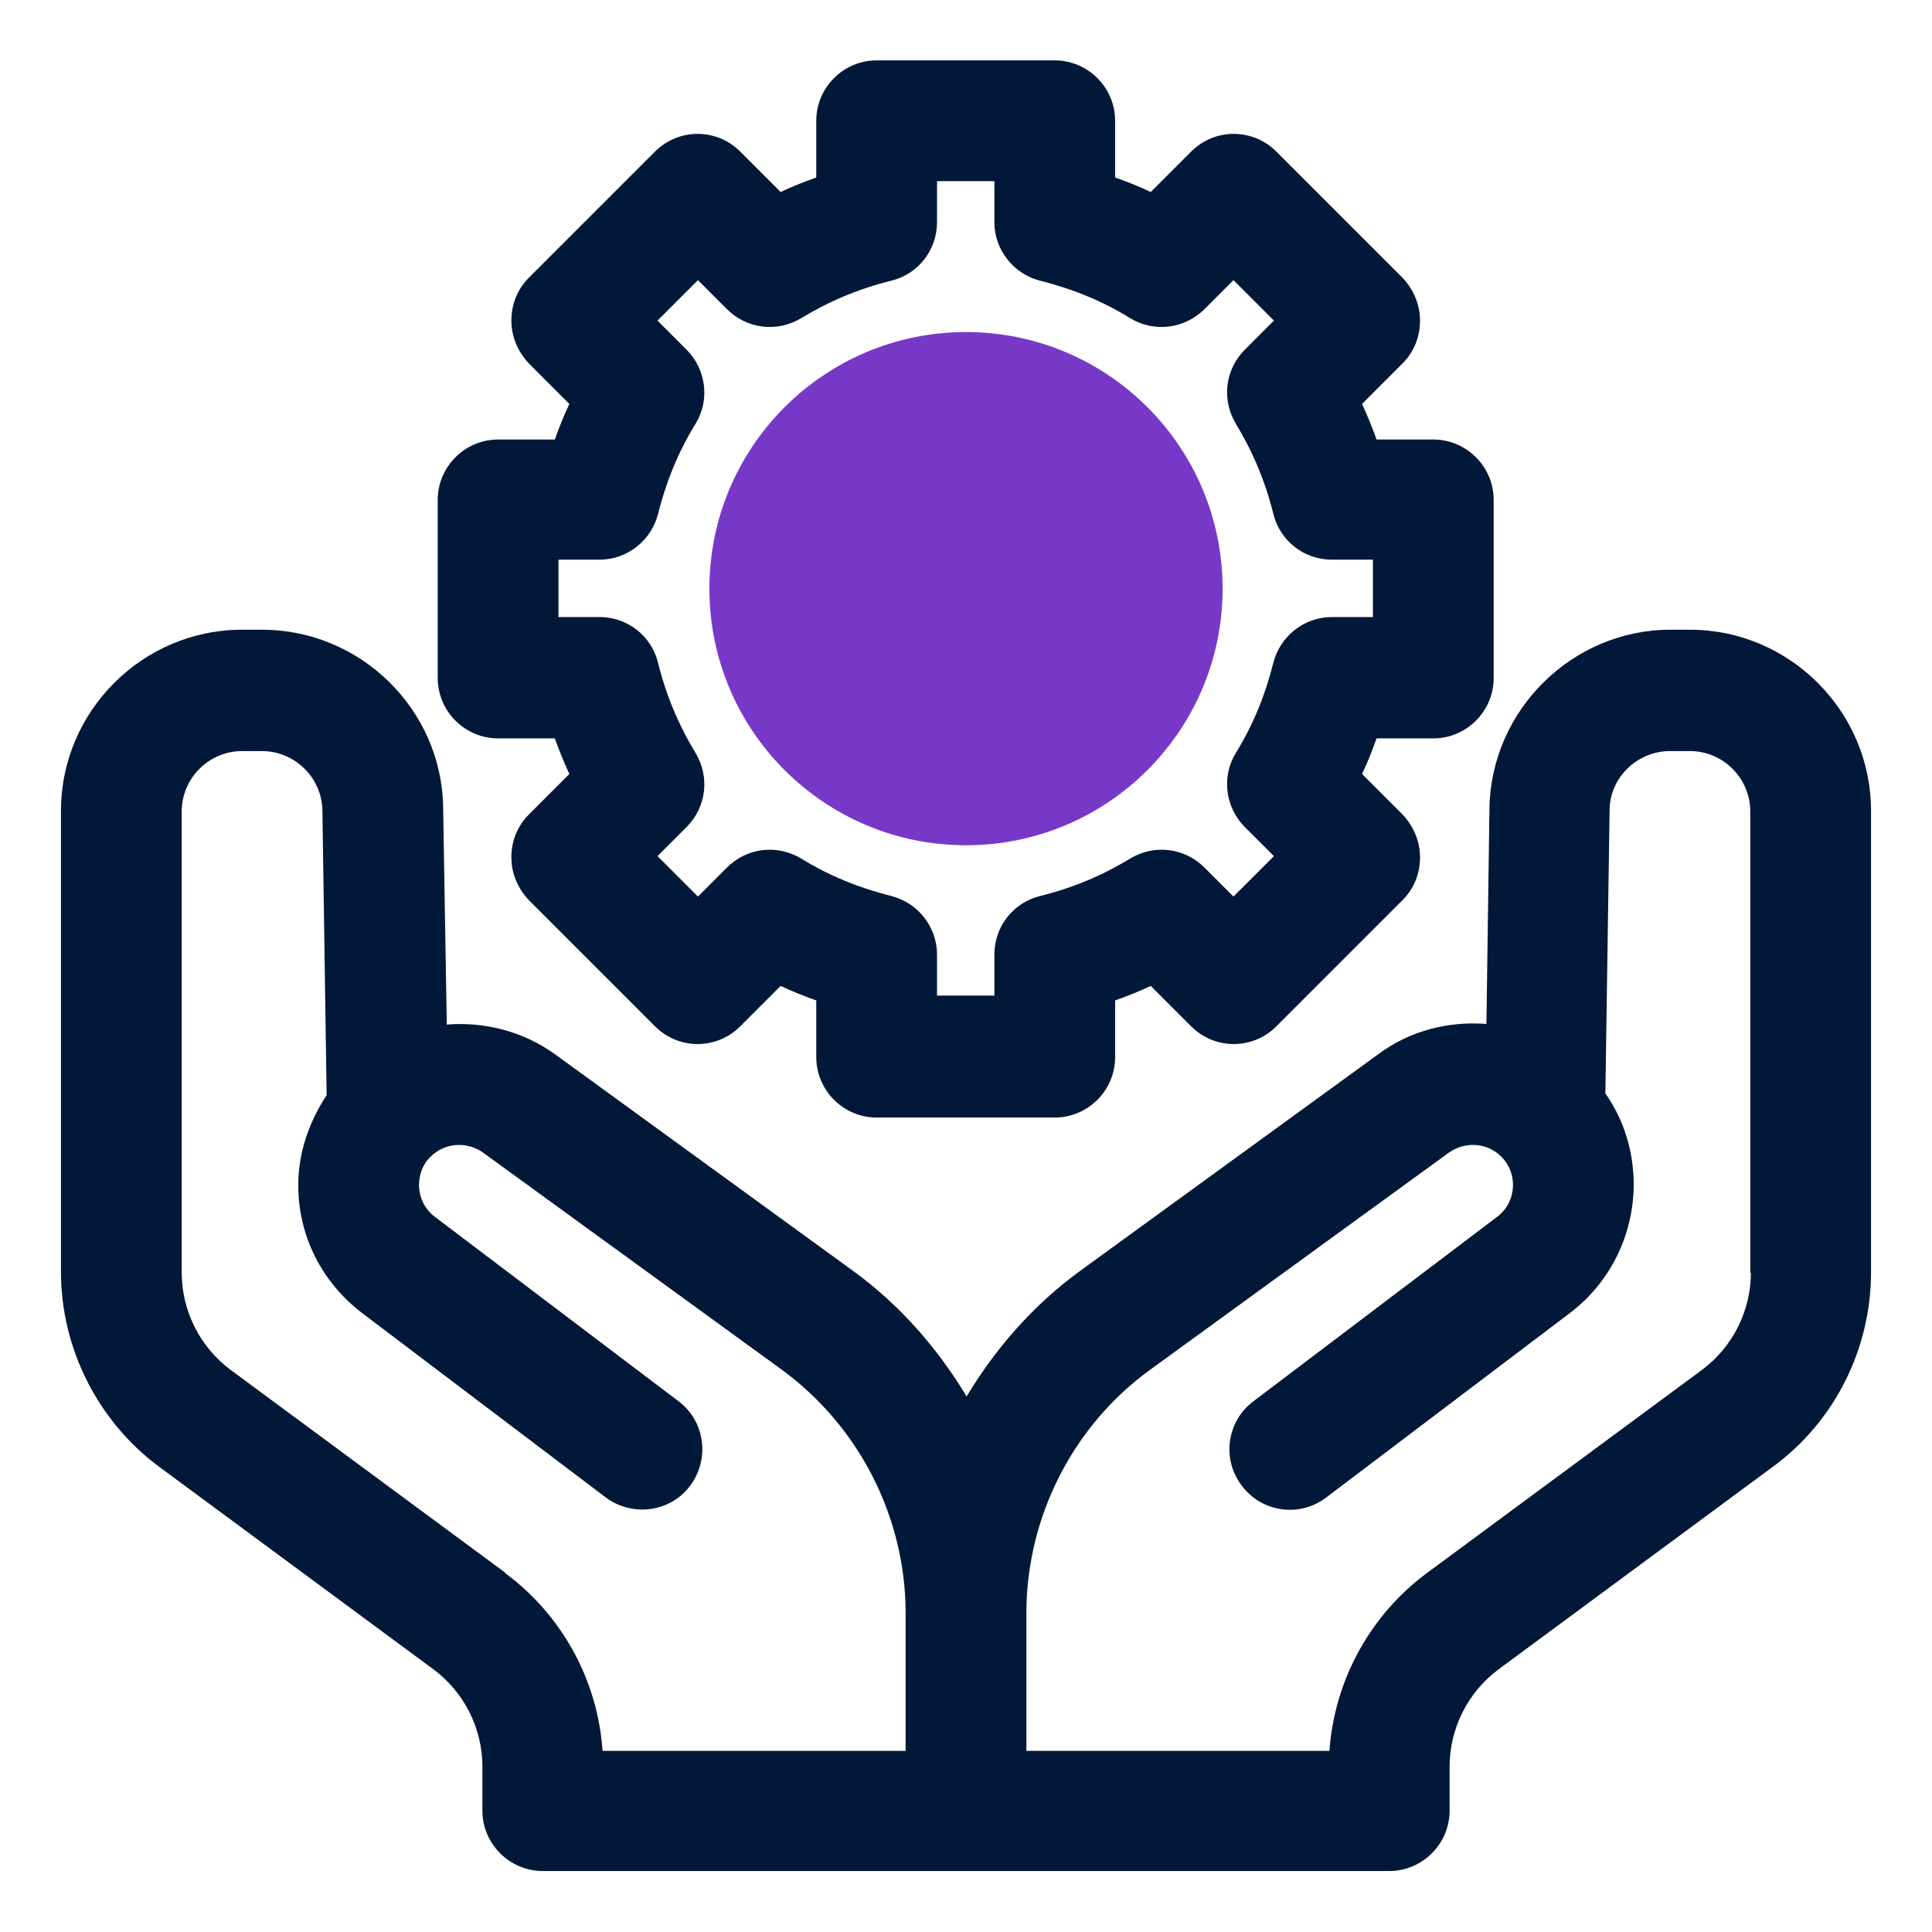
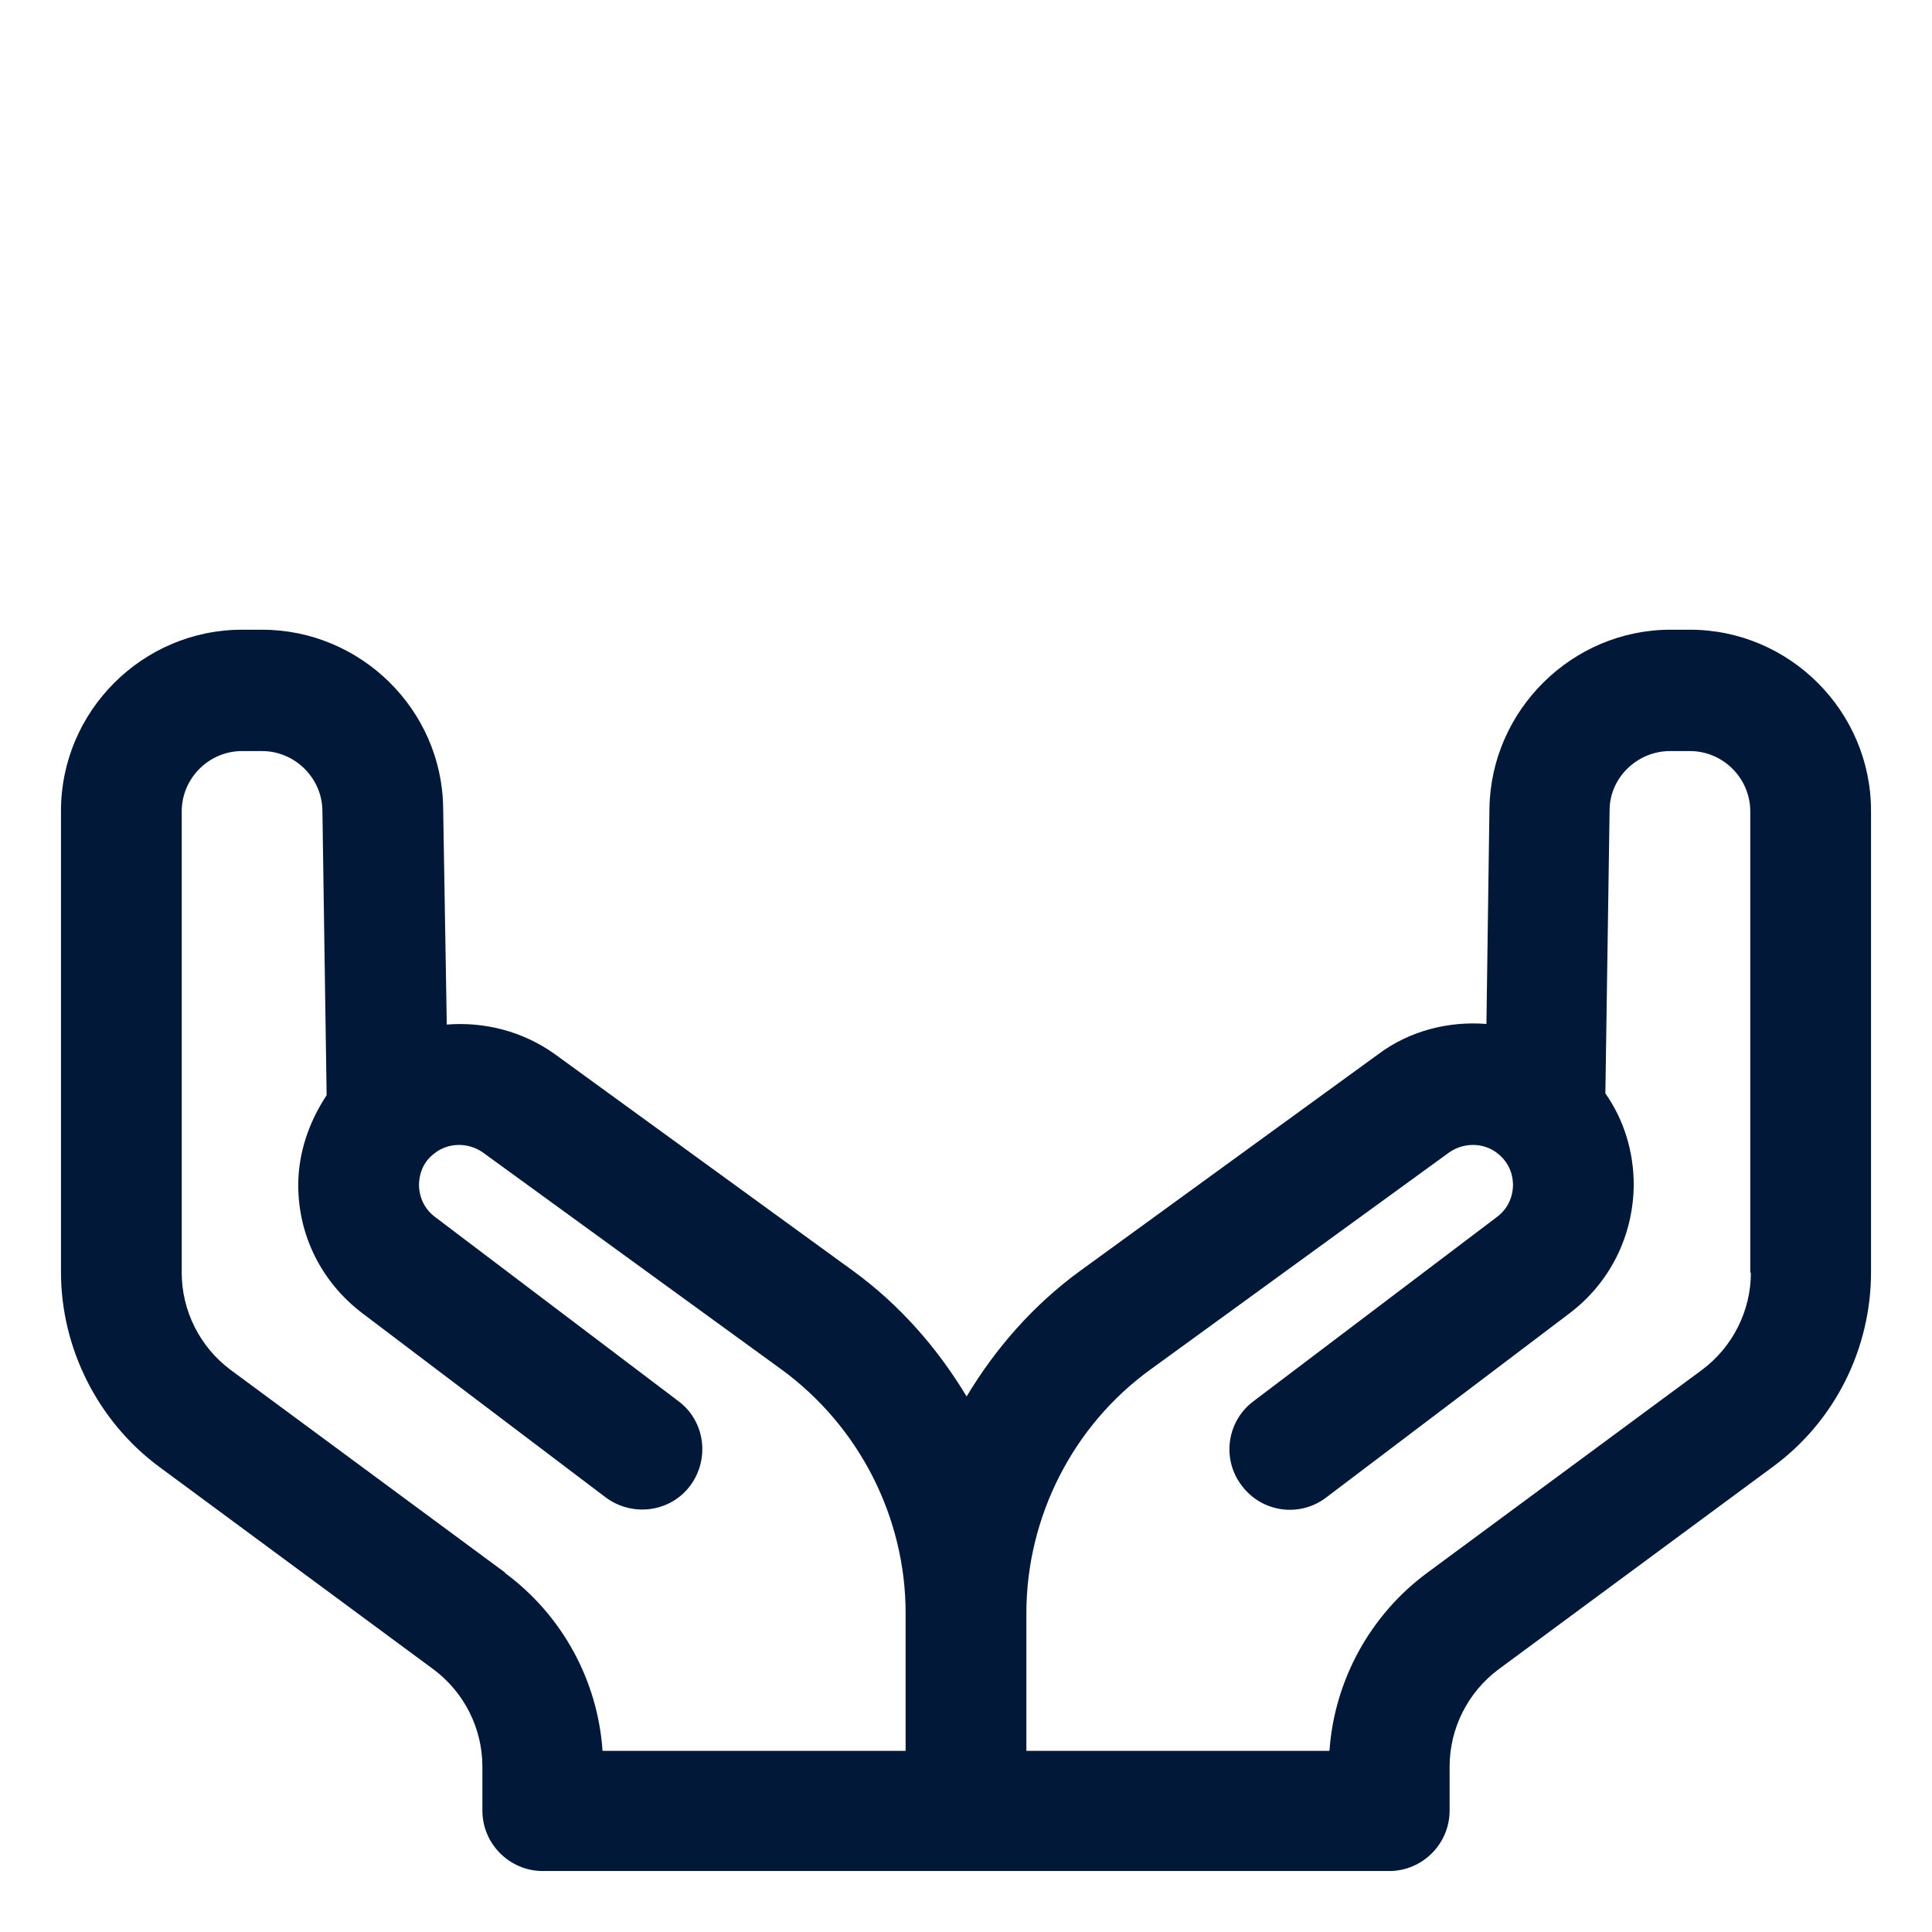
<svg xmlns="http://www.w3.org/2000/svg" id="OBJECT" viewBox="0 0 32 32">
  <defs>
    <style>      .cls-1 {        fill: #7738c8;      }      .cls-2 {        fill: #011839;      }    </style>
  </defs>
  <g>
-     <path class="cls-2" d="M28,10.43h-.33c-1.63,0-2.97,1.33-3,2.95l-.05,3.58c-.62-.05-1.27.11-1.79.5l-4.94,3.59c-.77.56-1.4,1.28-1.88,2.08-.48-.8-1.11-1.52-1.88-2.08l-4.94-3.59c-.53-.38-1.17-.54-1.79-.49l-.06-3.59c-.02-1.63-1.37-2.95-3-2.95h-.33c-1.65,0-3,1.35-3,3v7.64c0,1.26.61,2.47,1.62,3.22l4.55,3.36c.51.38.81.98.81,1.61v.73c0,.55.45,1,1,1h14.02c.55,0,1-.45,1-1v-.73c0-.63.3-1.23.81-1.61l4.55-3.36c1.02-.75,1.62-1.95,1.62-3.22v-7.64c0-1.65-1.35-3-3-3ZM8.37,26.05l-4.55-3.36c-.51-.38-.81-.98-.81-1.61v-7.64c0-.55.45-1,1-1h.33c.54,0,.99.44,1,.98l.07,4.72c-.29.44-.47.95-.47,1.49,0,.84.39,1.61,1.06,2.12l4.03,3.05c.44.33,1.07.25,1.4-.19.33-.44.25-1.07-.19-1.4l-4.03-3.05c-.23-.17-.27-.41-.27-.53s.03-.36.26-.53c.23-.18.56-.18.8-.01l4.94,3.59c1.29.94,2.06,2.45,2.06,4.04v2.28h-5.02c-.08-1.17-.67-2.25-1.62-2.95ZM29,21.08c0,.63-.3,1.23-.81,1.61l-4.55,3.36c-.95.7-1.54,1.79-1.62,2.95h-5.02v-2.28c0-1.59.77-3.11,2.06-4.04l4.94-3.59c.24-.17.57-.17.8.01.23.18.26.41.26.53s-.04.36-.27.53l-4.03,3.05c-.44.33-.53.96-.19,1.4.33.44.96.53,1.4.19l4.03-3.05c.67-.51,1.05-1.28,1.06-2.12,0-.55-.16-1.08-.47-1.52l.07-4.69c0-.54.46-.98,1-.98h.33c.55,0,1,.45,1,1v7.64Z" />
-     <path class="cls-2" d="M8.25,12.23h.94c.07.2.15.39.24.59l-.67.67c-.19.19-.29.44-.29.71s.11.52.29.71l2.09,2.09c.39.39,1.02.39,1.41,0l.67-.67c.19.09.39.17.59.24v.94c0,.55.45,1,1,1h2.95c.55,0,1-.45,1-1v-.94c.2-.07.4-.15.59-.24l.67.67c.39.39,1.02.39,1.41,0l2.09-2.09c.19-.19.29-.44.29-.71s-.11-.52-.29-.71l-.67-.67c.09-.19.17-.39.24-.59h.94c.55,0,1-.45,1-1v-2.95c0-.55-.45-1-1-1h-.94c-.07-.2-.15-.39-.24-.59l.67-.67c.19-.19.29-.44.29-.71s-.11-.52-.29-.71l-2.09-2.09c-.39-.39-1.02-.39-1.41,0l-.67.67c-.19-.09-.39-.17-.59-.24v-.94c0-.55-.45-1-1-1h-2.95c-.55,0-1,.45-1,1v.94c-.2.07-.4.15-.59.24l-.67-.67c-.39-.39-1.02-.39-1.41,0l-2.09,2.09c-.19.19-.29.44-.29.71s.11.52.29.71l.67.67c-.09.19-.17.39-.24.59h-.94c-.55,0-1,.45-1,1v2.95c0,.55.45,1,1,1ZM9.25,9.27h.68c.46,0,.86-.32.97-.76.13-.52.33-1.02.62-1.49.24-.39.18-.9-.15-1.23l-.48-.48.67-.67.48.48c.33.33.83.39,1.23.15.46-.28.96-.49,1.49-.62.45-.11.76-.51.76-.97v-.68h.95v.68c0,.46.32.86.76.97.52.13,1.02.33,1.49.62.39.24.9.18,1.23-.15l.48-.48.67.67-.48.48c-.33.33-.39.83-.15,1.23.28.46.49.96.62,1.49.11.45.51.76.97.76h.68v.95h-.68c-.46,0-.86.32-.97.76-.13.52-.33,1.02-.62,1.49-.24.39-.18.9.15,1.23l.48.48-.67.67-.48-.48c-.33-.33-.83-.39-1.23-.15-.46.28-.96.49-1.49.62-.45.11-.76.51-.76.97v.68h-.95v-.68c0-.46-.32-.86-.76-.97-.52-.13-1.02-.33-1.49-.62-.4-.24-.9-.18-1.23.15l-.48.48-.67-.67.48-.48c.33-.33.39-.83.15-1.23-.28-.46-.49-.96-.62-1.49-.11-.45-.51-.76-.97-.76h-.68v-.95Z" />
+     <path class="cls-2" d="M28,10.43h-.33c-1.63,0-2.97,1.33-3,2.95l-.05,3.58c-.62-.05-1.27.11-1.79.5l-4.94,3.59c-.77.56-1.4,1.28-1.88,2.08-.48-.8-1.11-1.52-1.88-2.08l-4.94-3.59c-.53-.38-1.17-.54-1.79-.49l-.06-3.59c-.02-1.63-1.37-2.95-3-2.95h-.33c-1.65,0-3,1.35-3,3v7.64c0,1.26.61,2.47,1.62,3.22l4.55,3.36c.51.38.81.98.81,1.61v.73c0,.55.45,1,1,1h14.02c.55,0,1-.45,1-1v-.73c0-.63.3-1.23.81-1.61l4.55-3.36c1.02-.75,1.62-1.95,1.62-3.22v-7.64c0-1.65-1.35-3-3-3M8.37,26.05l-4.55-3.36c-.51-.38-.81-.98-.81-1.61v-7.64c0-.55.45-1,1-1h.33c.54,0,.99.44,1,.98l.07,4.72c-.29.44-.47.95-.47,1.49,0,.84.39,1.61,1.06,2.12l4.03,3.05c.44.33,1.07.25,1.4-.19.33-.44.25-1.07-.19-1.4l-4.03-3.05c-.23-.17-.27-.41-.27-.53s.03-.36.26-.53c.23-.18.56-.18.8-.01l4.94,3.59c1.29.94,2.06,2.45,2.06,4.04v2.28h-5.02c-.08-1.17-.67-2.25-1.62-2.95ZM29,21.08c0,.63-.3,1.23-.81,1.61l-4.55,3.36c-.95.7-1.54,1.79-1.62,2.95h-5.02v-2.28c0-1.59.77-3.11,2.06-4.04l4.94-3.59c.24-.17.57-.17.8.01.23.18.26.41.26.53s-.04.36-.27.53l-4.03,3.05c-.44.33-.53.96-.19,1.4.33.44.96.53,1.4.19l4.03-3.05c.67-.51,1.05-1.28,1.06-2.12,0-.55-.16-1.08-.47-1.52l.07-4.69c0-.54.46-.98,1-.98h.33c.55,0,1,.45,1,1v7.64Z" />
  </g>
-   <circle class="cls-1" cx="16" cy="9.75" r="4.25" />
</svg>